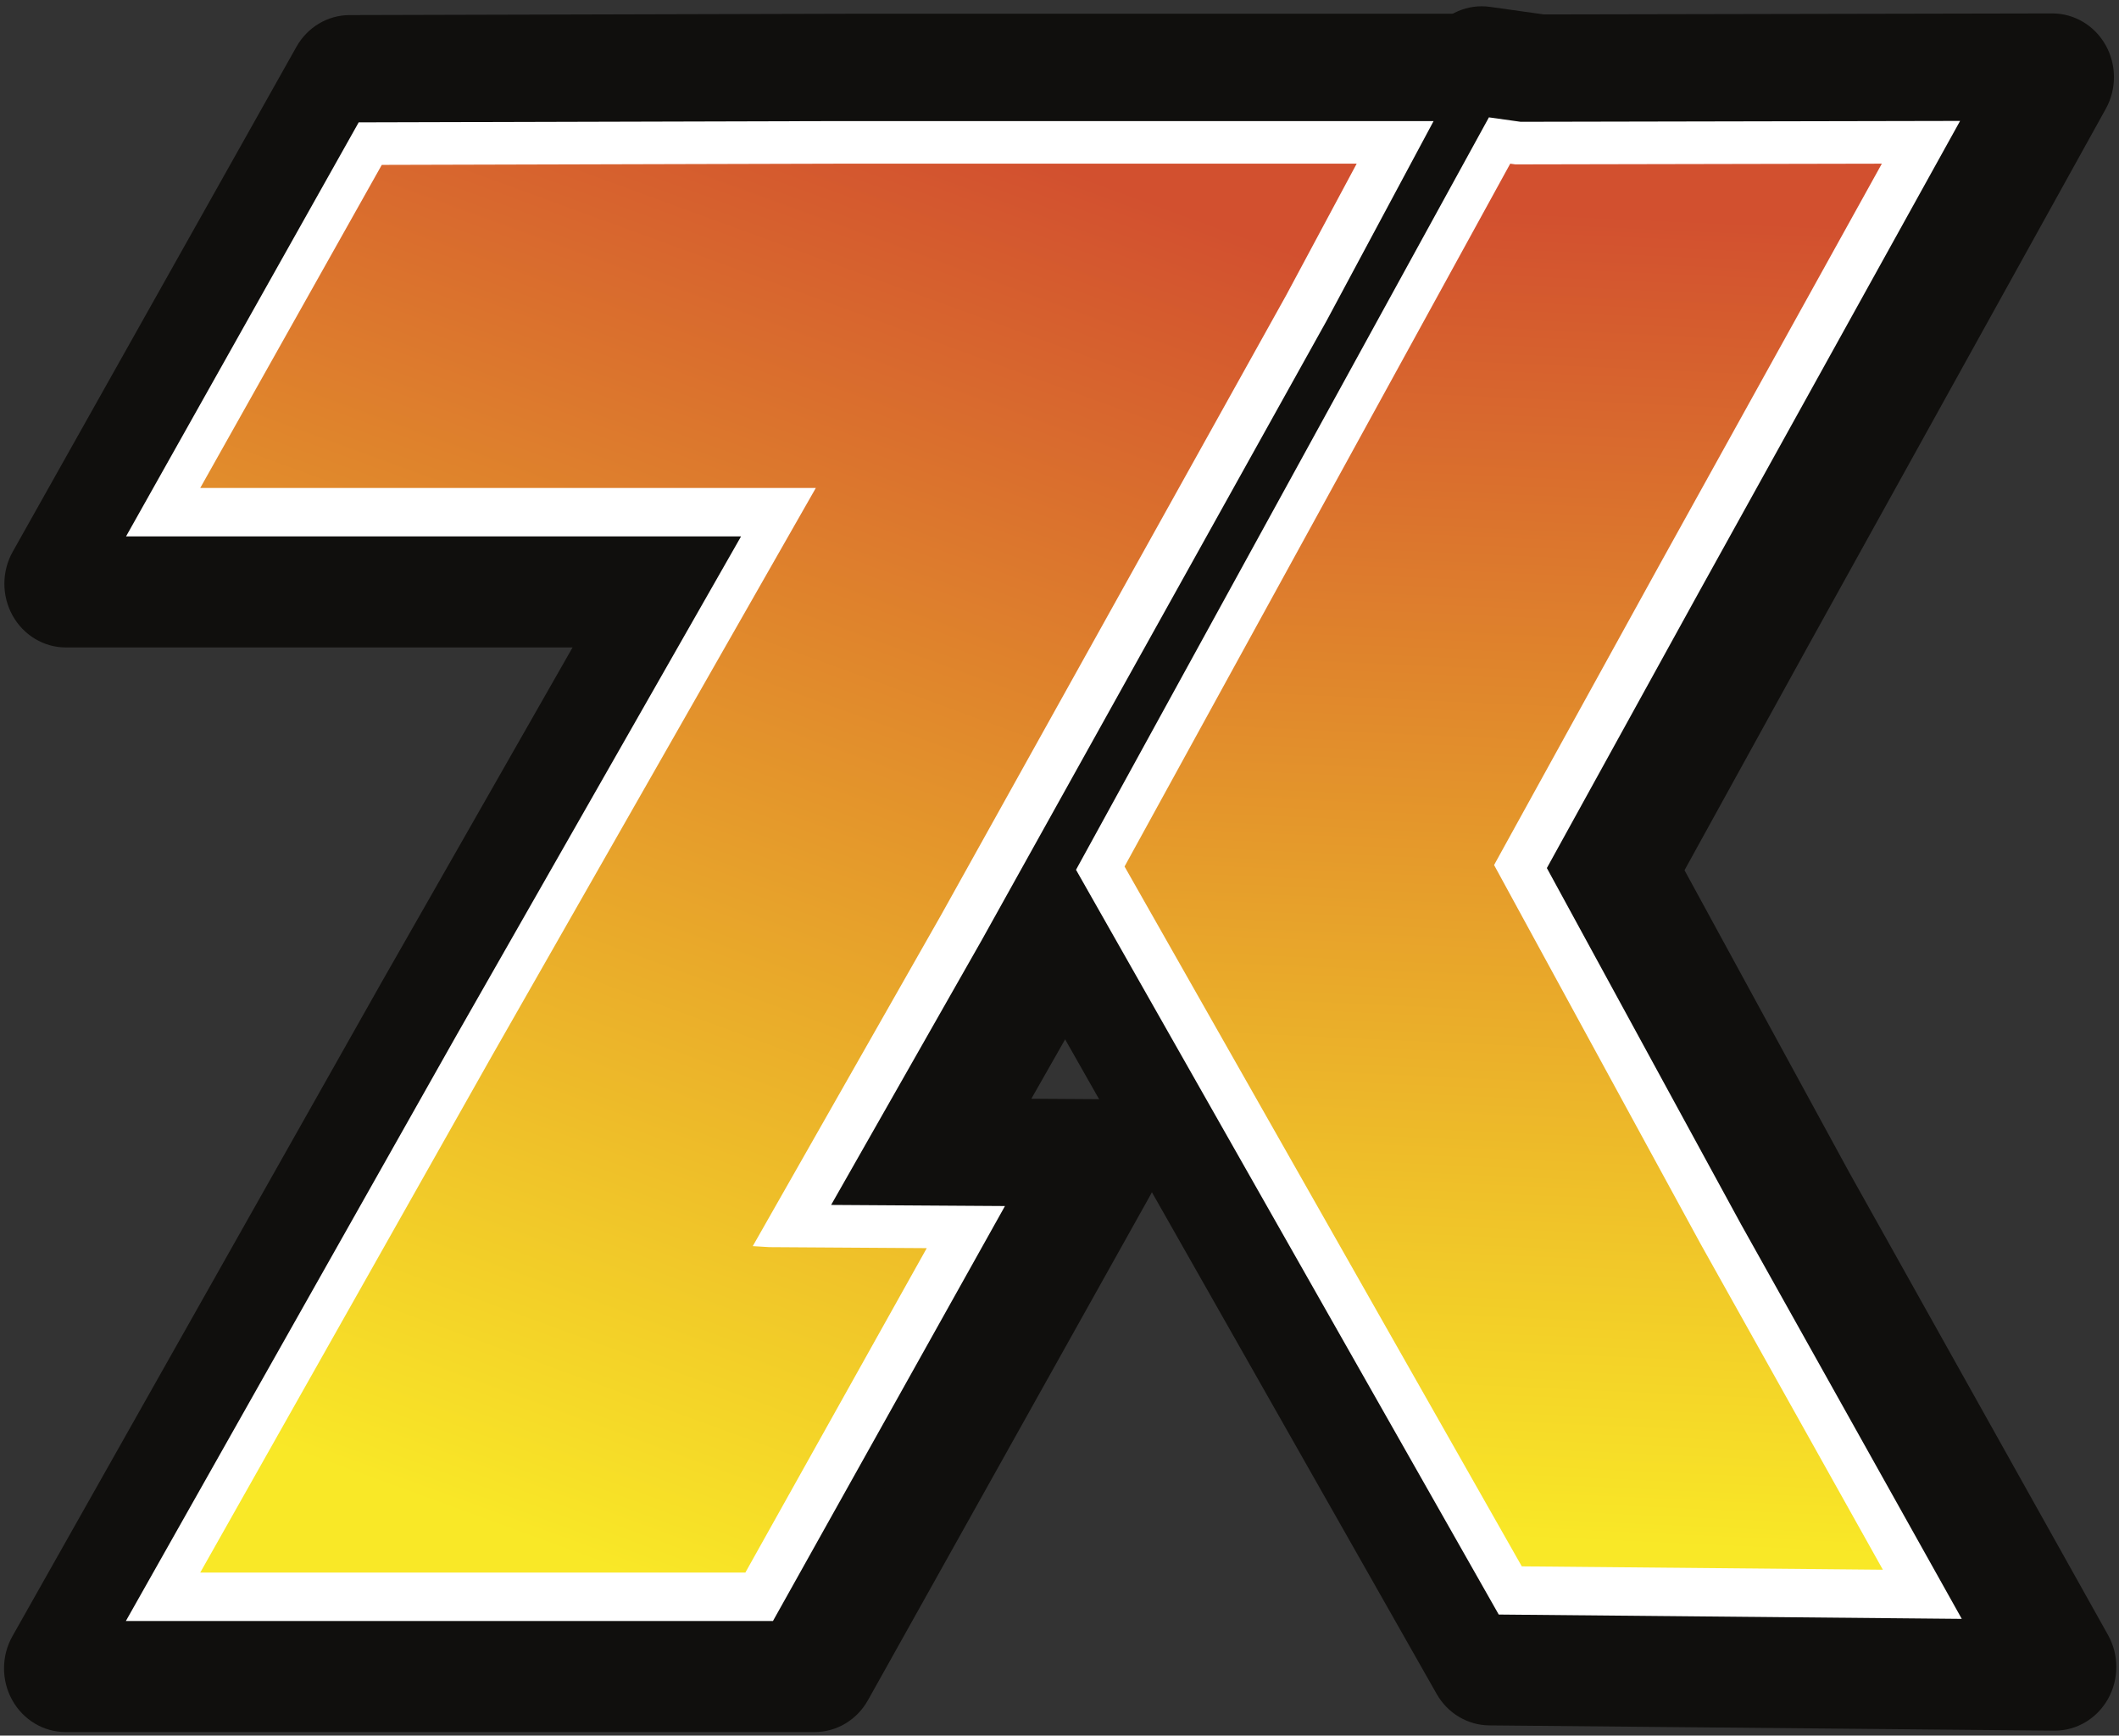
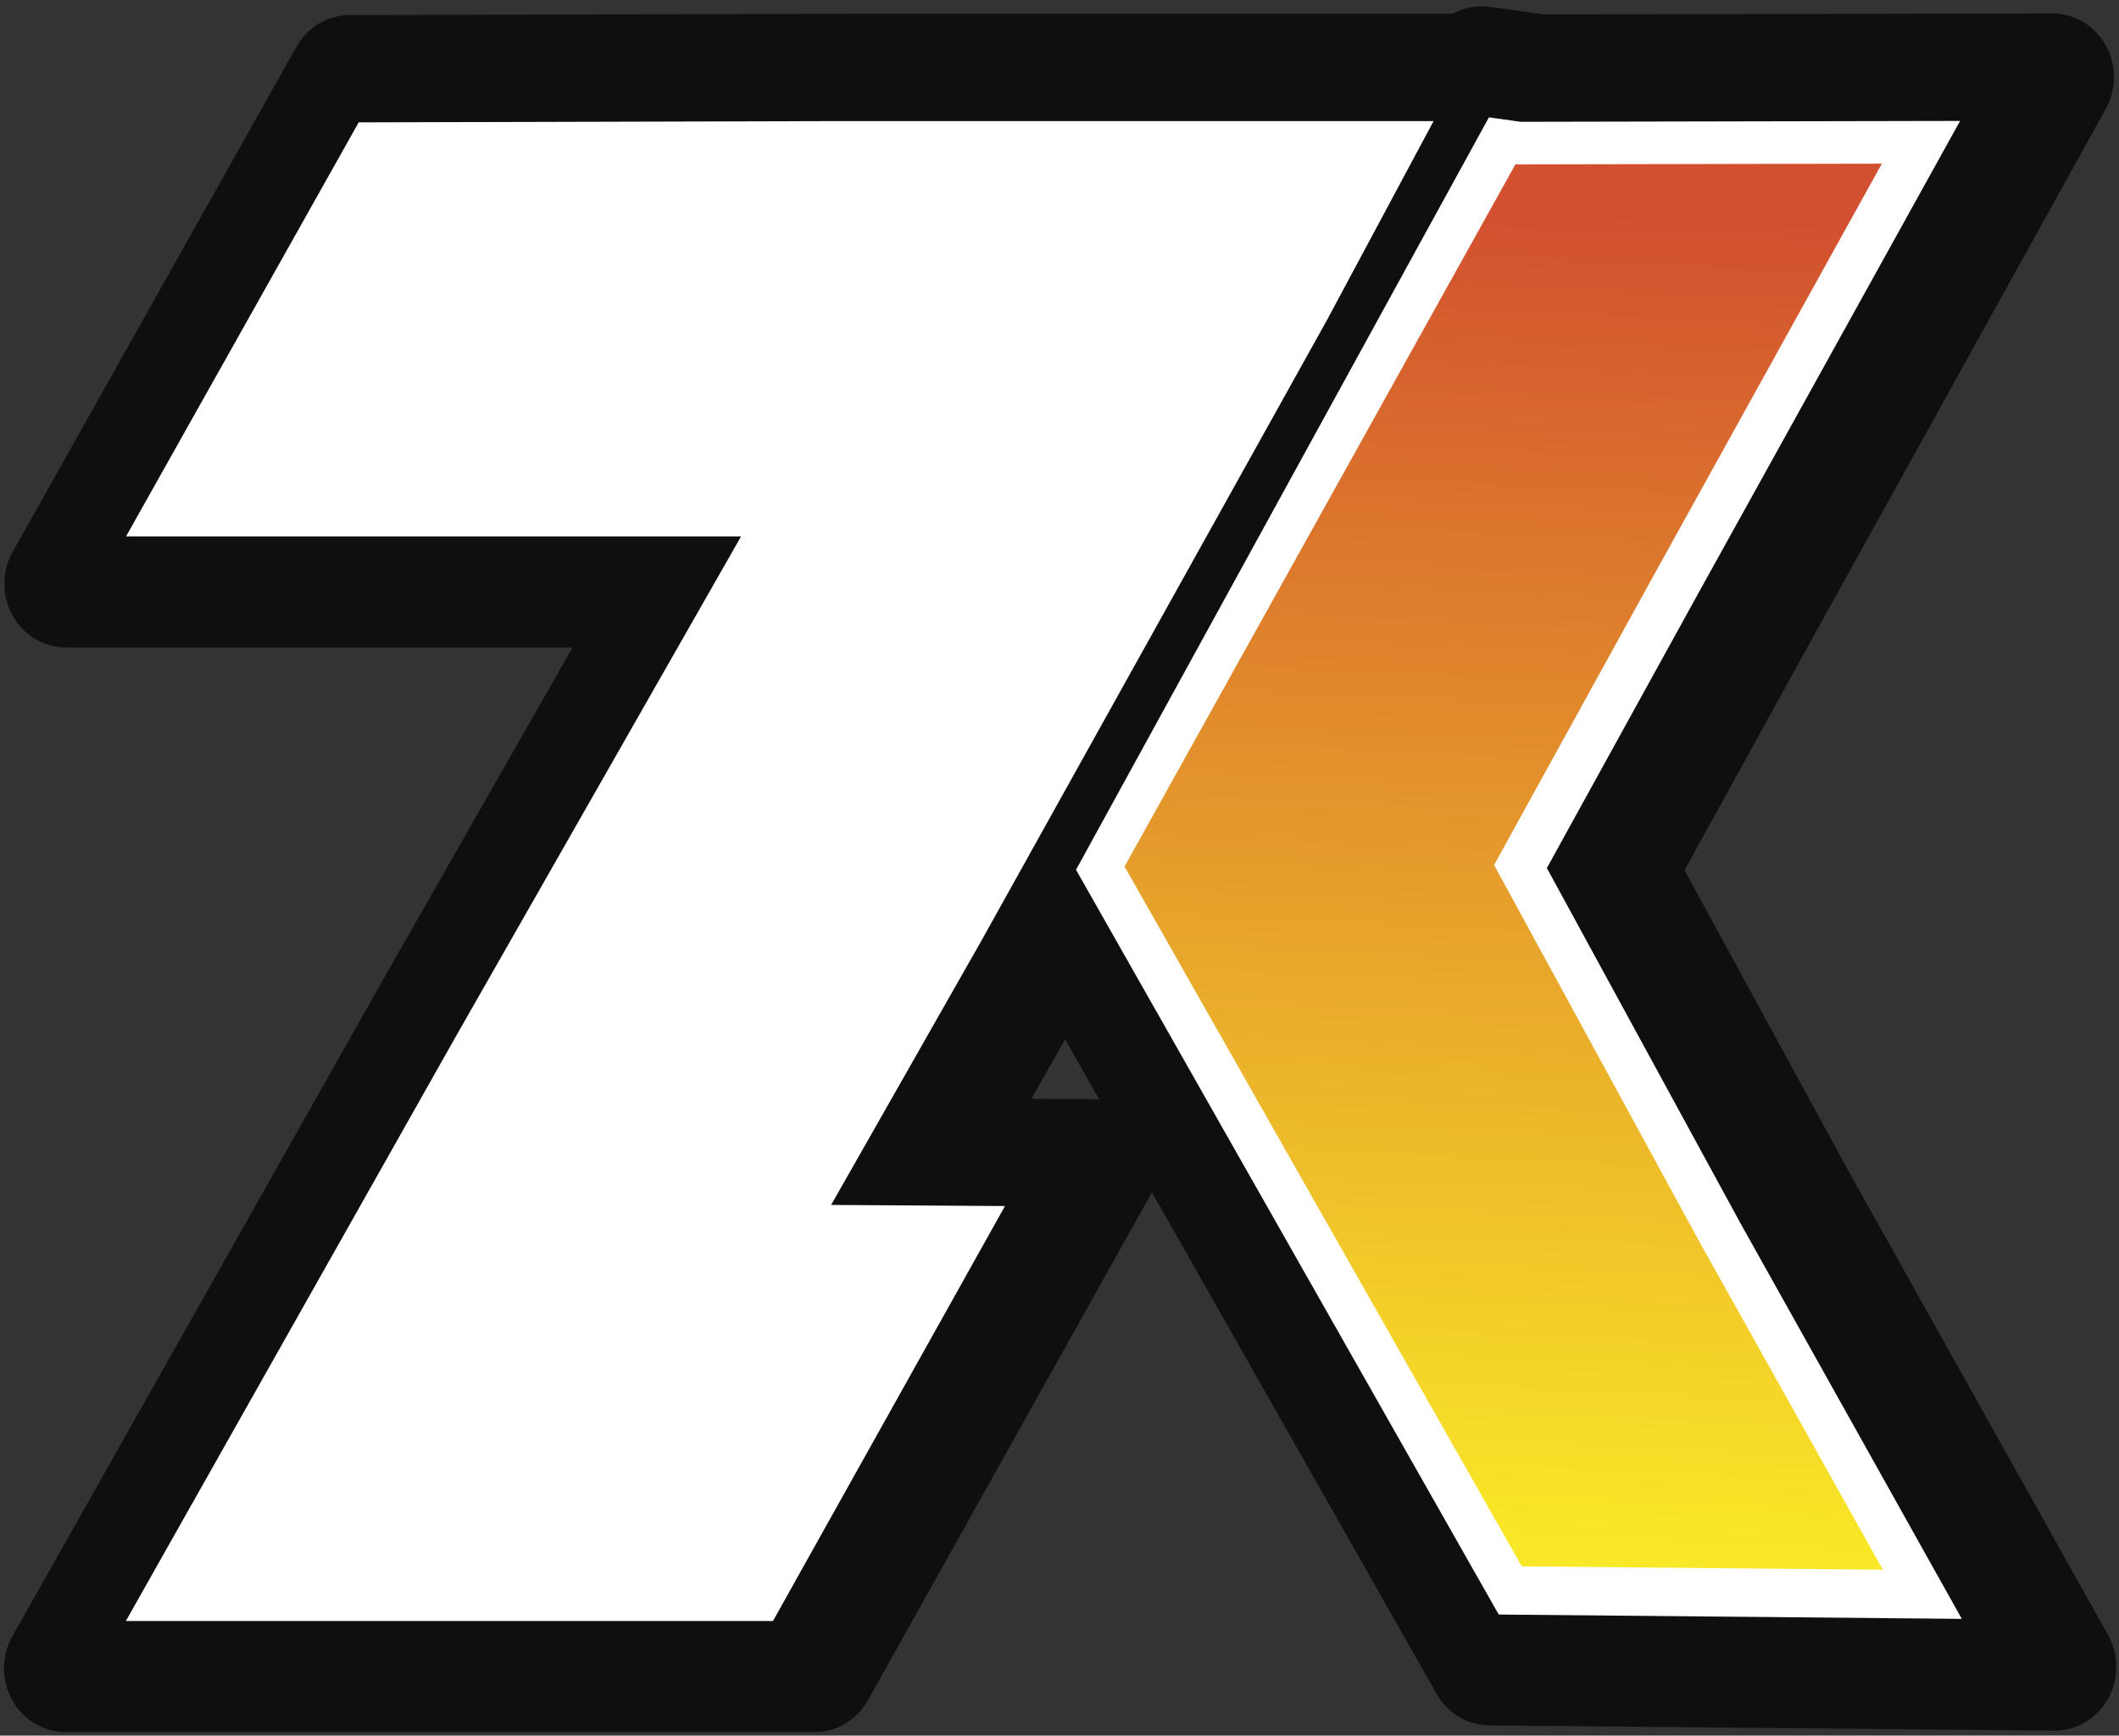
<svg xmlns="http://www.w3.org/2000/svg" width="326" height="267" viewBox="0 0 326 267" fill="none">
  <rect x="0" y="0" width="326" height="267" fill="#333333" stroke="none" />
  <path d="M10.089 266.451C6.697 266.451 3.564 264.573 1.875 261.528C0.187 258.484 0.2 254.738 1.912 251.707L58.7 151.119L88.085 99.602H10.143C6.754 99.602 3.623 97.727 1.934 94.687C0.245 91.648 0.252 87.905 1.957 84.874L45.608 7.195C47.3 4.185 50.407 2.33 53.772 2.321L131.509 2.113H234.547C237.902 2.113 241.006 3.949 242.708 6.94C244.41 9.931 244.457 13.63 242.83 16.666C242.83 16.666 220.661 58.038 220.636 58.086L167.547 153.42L158.667 169.029L168.869 169.095C172.244 169.117 175.352 170.995 177.03 174.026C178.706 177.055 178.698 180.781 177.008 183.804L133.527 261.559C131.834 264.586 128.71 266.451 125.33 266.451H10.089Z" fill="#100F0D" />
  <path d="M10.089 256.65L66.877 156.063L104.672 89.801H10.143L53.797 12.122L131.534 11.913H234.547L212.43 53.193L159.341 148.525L142.164 178.723L168.81 178.895L125.33 256.65H10.089Z" fill="#100F0D" />
-   <path d="M33.662 252.45C30.27 252.45 27.137 250.573 25.448 247.528C23.76 244.484 23.773 240.737 25.485 237.706L70.382 158.18L111.781 85.601H33.662C30.273 85.601 27.142 83.726 25.453 80.687C23.764 77.647 23.771 73.905 25.476 70.874L53.403 21.175C55.095 18.165 58.202 16.309 61.567 16.301L131.545 16.113H211.577C214.932 16.113 218.036 17.95 219.738 20.941C221.441 23.931 221.487 27.632 219.861 30.667C219.861 30.667 208.937 51.049 208.913 51.095L155.824 146.428L135.091 182.878L145.493 182.944C148.867 182.967 151.976 184.846 153.652 187.875C155.329 190.906 155.321 194.632 153.631 197.653L125.725 247.558C124.032 250.585 120.908 252.45 117.527 252.45H33.662Z" fill="#100F0D" />
  <path d="M200.707 46.202L211.578 25.914H131.569L61.591 26.101L33.662 75.8H128.369L78.559 163.125L33.662 242.65H117.528L145.434 192.746L121.197 192.589L118.664 192.435L147.618 141.535L200.707 46.202Z" fill="#100F0D" />
  <path d="M229.109 265.427C225.781 265.396 222.712 263.56 221.026 260.591L152.074 139.116C150.359 136.096 150.333 132.36 152.004 129.313L219.715 5.927C221.413 2.833 224.574 0.966 227.948 0.966C228.37 0.966 228.798 0.995 229.224 1.055L237.527 2.221C237.527 2.221 315.747 2.066 315.753 2.066C319.128 2.066 322.248 3.925 323.943 6.945C325.641 9.974 325.65 13.706 323.968 16.741L278.152 99.408L259.156 133.872L284.486 180.338L324.313 251.526C326.018 254.571 326.012 258.328 324.301 261.369C322.604 264.384 319.485 266.236 316.118 266.236C316.09 266.236 229.109 265.427 229.109 265.427Z" fill="#100F0D" />
  <path d="M229.194 255.627L160.24 134.152L227.95 10.767L236.896 12.022L315.753 11.867L269.937 94.532L248.268 133.844L276.237 185.154L316.117 256.436L229.194 255.627Z" fill="#100F0D" />
-   <path d="M236.893 251.497C233.566 251.466 230.497 249.631 228.811 246.661L167.697 138.998C165.983 135.978 165.957 132.24 167.628 129.195L226.962 21.074C228.66 17.98 231.822 16.113 235.195 16.113C235.618 16.113 236.044 16.142 236.471 16.202L236.626 16.224C236.626 16.224 292.365 16.113 292.371 16.113C295.745 16.113 298.866 17.972 300.562 20.993C302.258 24.02 302.268 27.753 300.586 30.789L266.416 92.444L243.601 133.832L272.738 187.285L300.724 237.305C302.427 240.35 302.423 244.108 300.712 247.149C299.014 250.163 295.895 252.015 292.528 252.015C292.501 252.015 236.893 251.497 236.893 251.497Z" fill="#100F0D" />
  <path d="M232.713 133.806L258.2 87.567L292.37 25.913L235.996 26.025L235.198 25.913L175.864 134.034L236.978 241.698L292.528 242.215L264.49 192.1L232.713 133.806Z" fill="#100F0D" />
  <path d="M2.507 256.655L59.295 156.067L97.09 89.805H2.562L46.215 12.126L123.952 11.918H226.965L204.848 53.197L151.759 148.53L134.582 178.727L161.229 178.9L117.749 256.655H2.507Z" fill="#100F0D" />
  <path d="M193.125 46.206L203.996 25.918H123.987L54.009 26.105L26.08 75.805H120.787L70.977 163.129L26.08 242.654H109.946L137.852 192.749L113.615 192.593L111.083 192.439L140.036 141.539L193.125 46.206Z" fill="#100F0D" />
-   <path d="M221.612 255.631L152.658 134.157L220.368 10.771L229.314 12.027L308.172 11.871L262.355 94.536L240.686 133.849L268.656 185.158L308.536 256.441L221.612 255.631Z" fill="#100F0D" />
  <path d="M225.131 133.81L250.618 87.572L284.788 25.917L228.414 26.029L227.616 25.917L168.282 134.038L229.397 241.703L284.947 242.219L256.908 192.104L225.131 133.81Z" fill="#100F0D" />
  <path d="M150.97 144.744L204.112 49.309L220.552 18.627H129.042L55.183 18.824L19.393 82.514H114.011L70.207 159.307L19.366 249.365H118.919L154.61 185.533L127.866 185.361L150.97 144.744Z" fill="white" />
  <path d="M237.979 133.538L261.557 90.763L301.552 18.603L233.937 18.737L229.065 18.054L165.54 133.805L230.574 248.375L301.813 249.04L267.87 188.374L237.979 133.538Z" fill="white" />
-   <path d="M128.713 25.179L58.735 25.366L30.807 75.065H125.513L75.704 162.391L30.807 241.915H114.672L142.576 192.01L118.341 191.855L115.809 191.701L144.763 140.8L197.85 45.466L208.72 25.179H128.713Z" fill="url(#paint0_linear_2_3)" />
-   <path d="M233.14 25.29L232.343 25.178L173.007 133.3L234.122 240.962L289.672 241.48L261.633 191.365L229.857 133.071L255.344 86.832L289.515 25.178L233.14 25.29Z" fill="url(#paint1_linear_2_3)" />
+   <path d="M233.14 25.29L173.007 133.3L234.122 240.962L289.672 241.48L261.633 191.365L229.857 133.071L255.344 86.832L289.515 25.178L233.14 25.29Z" fill="url(#paint1_linear_2_3)" />
  <defs>
    <linearGradient id="paint0_linear_2_3" x1="58.826" y1="228.613" x2="136.615" y2="15.836" gradientUnits="userSpaceOnUse">
      <stop stop-color="#F9E827" />
      <stop offset="1" stop-color="#D2502F" />
    </linearGradient>
    <linearGradient id="paint1_linear_2_3" x1="229.24" y1="236.745" x2="238.541" y2="32.596" gradientUnits="userSpaceOnUse">
      <stop stop-color="#F9E827" />
      <stop offset="1" stop-color="#D2502F" />
    </linearGradient>
  </defs>
</svg>